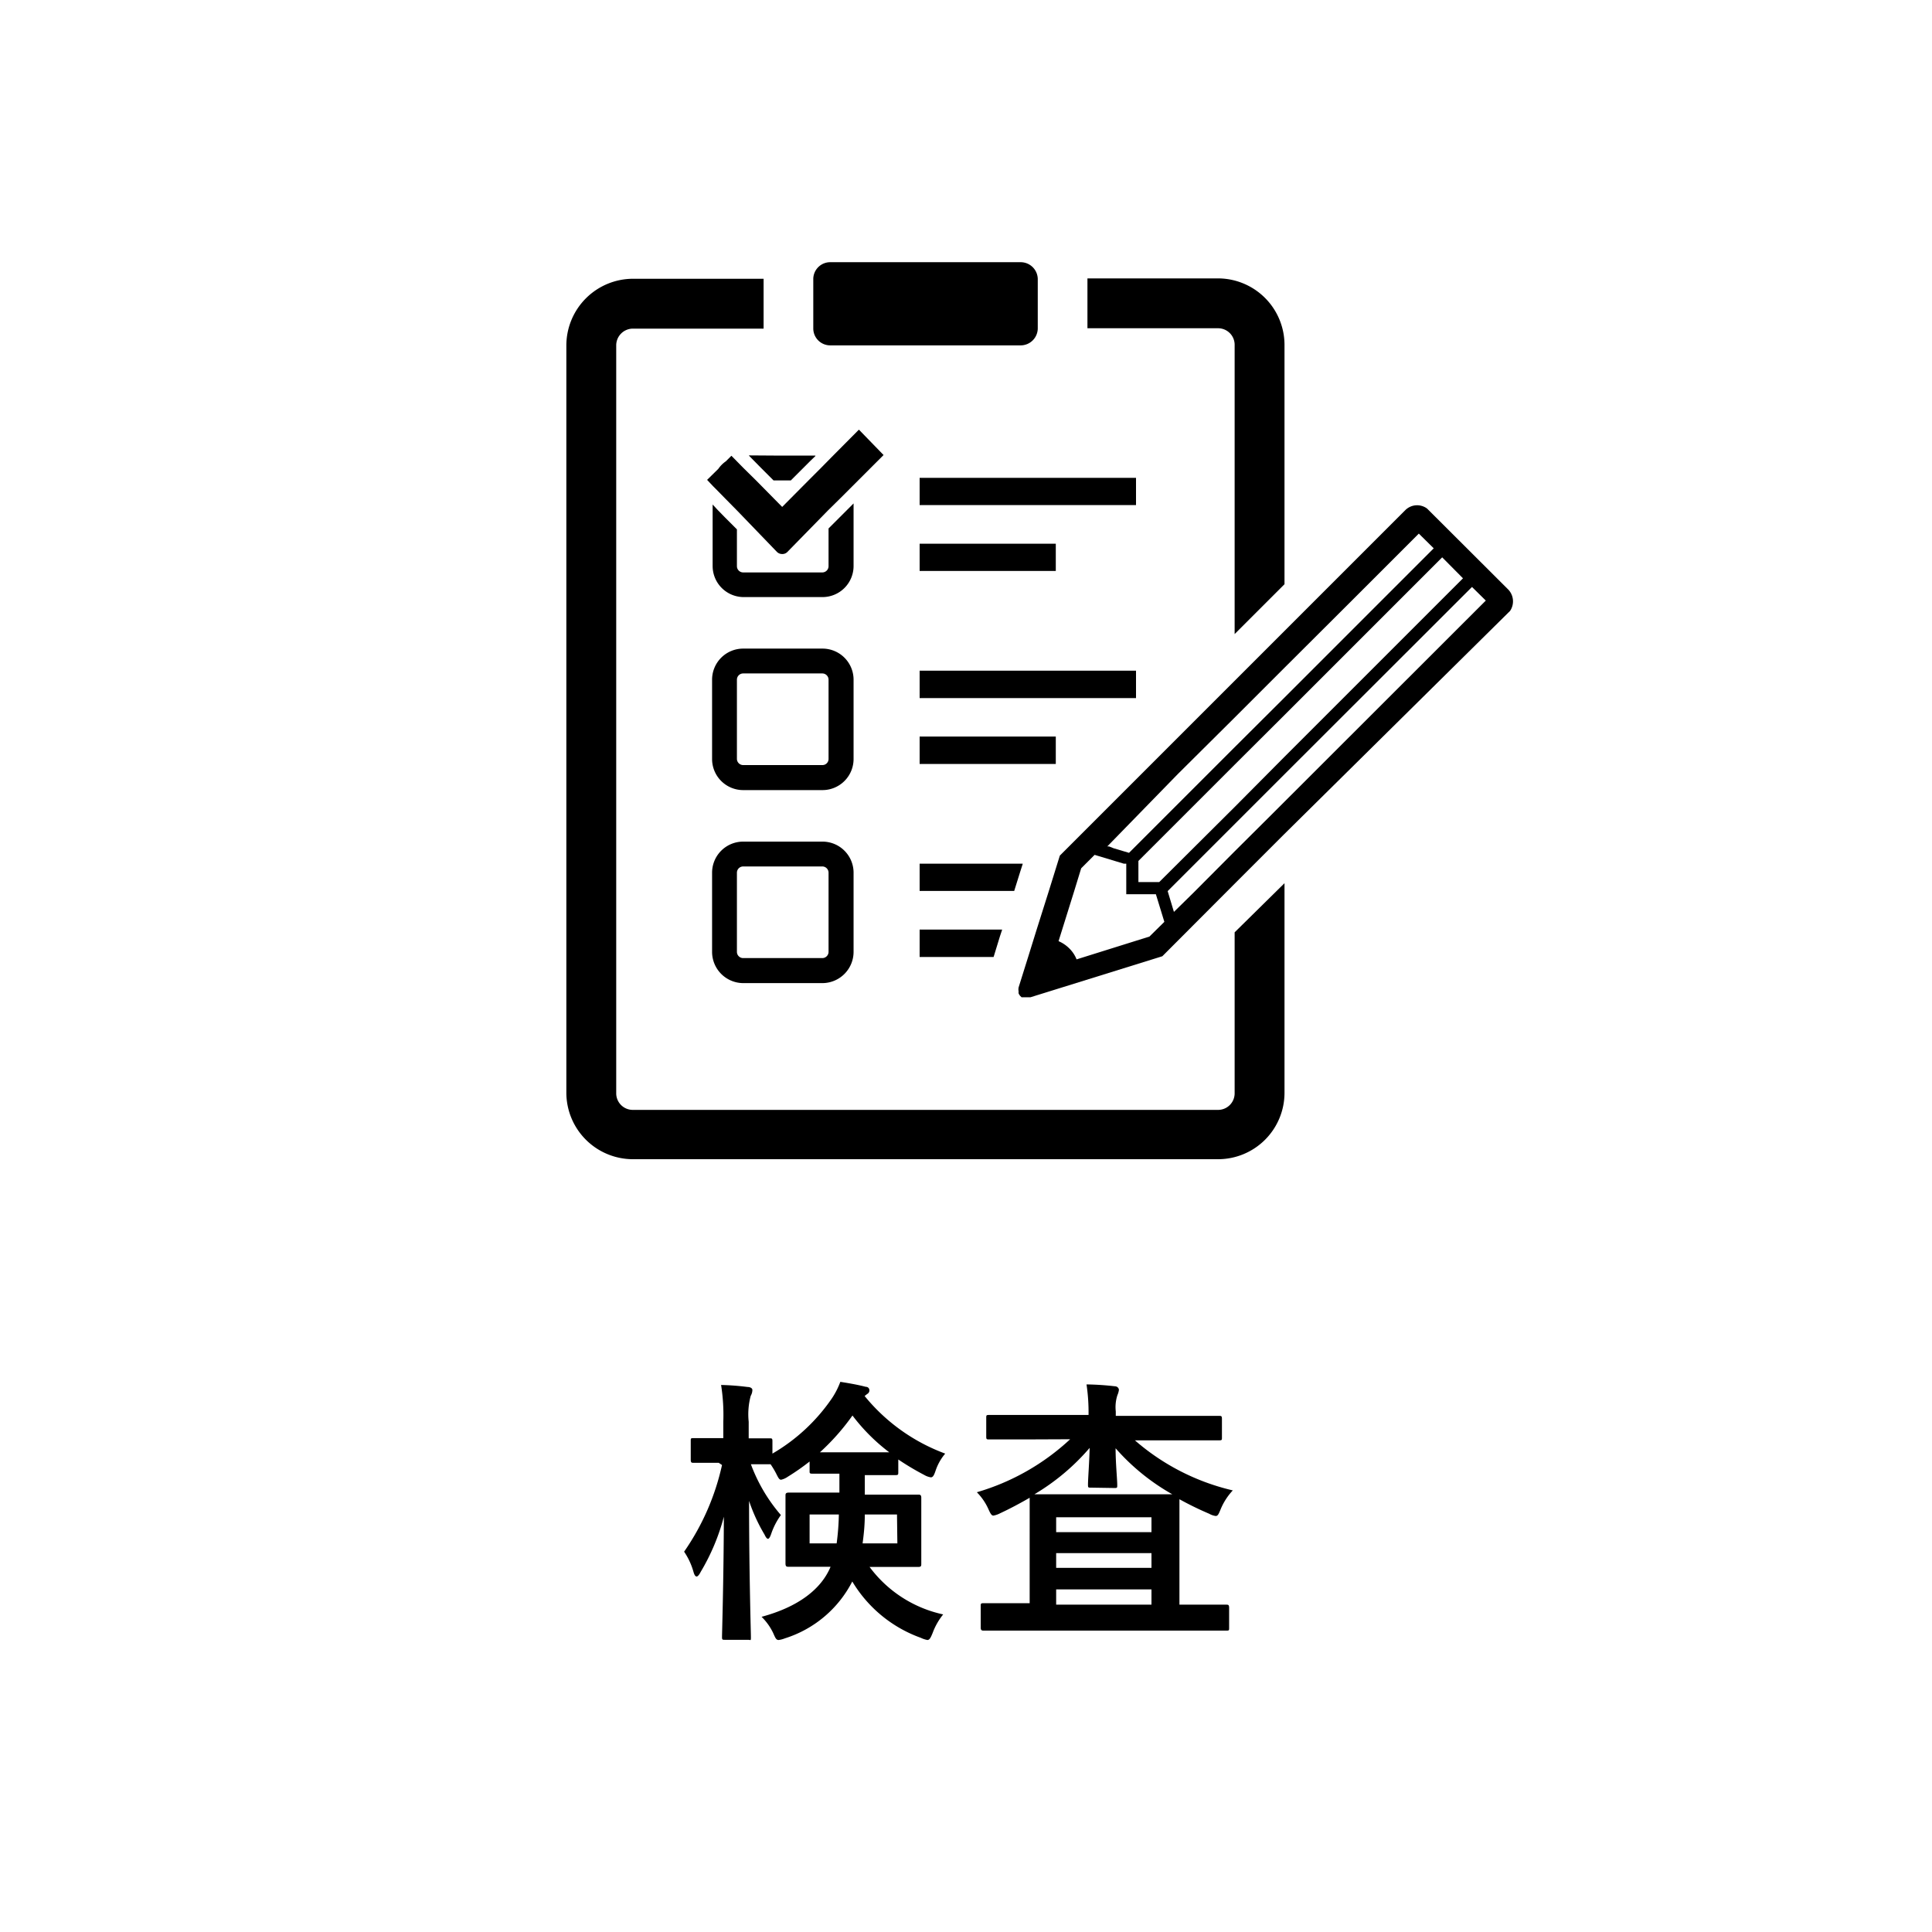
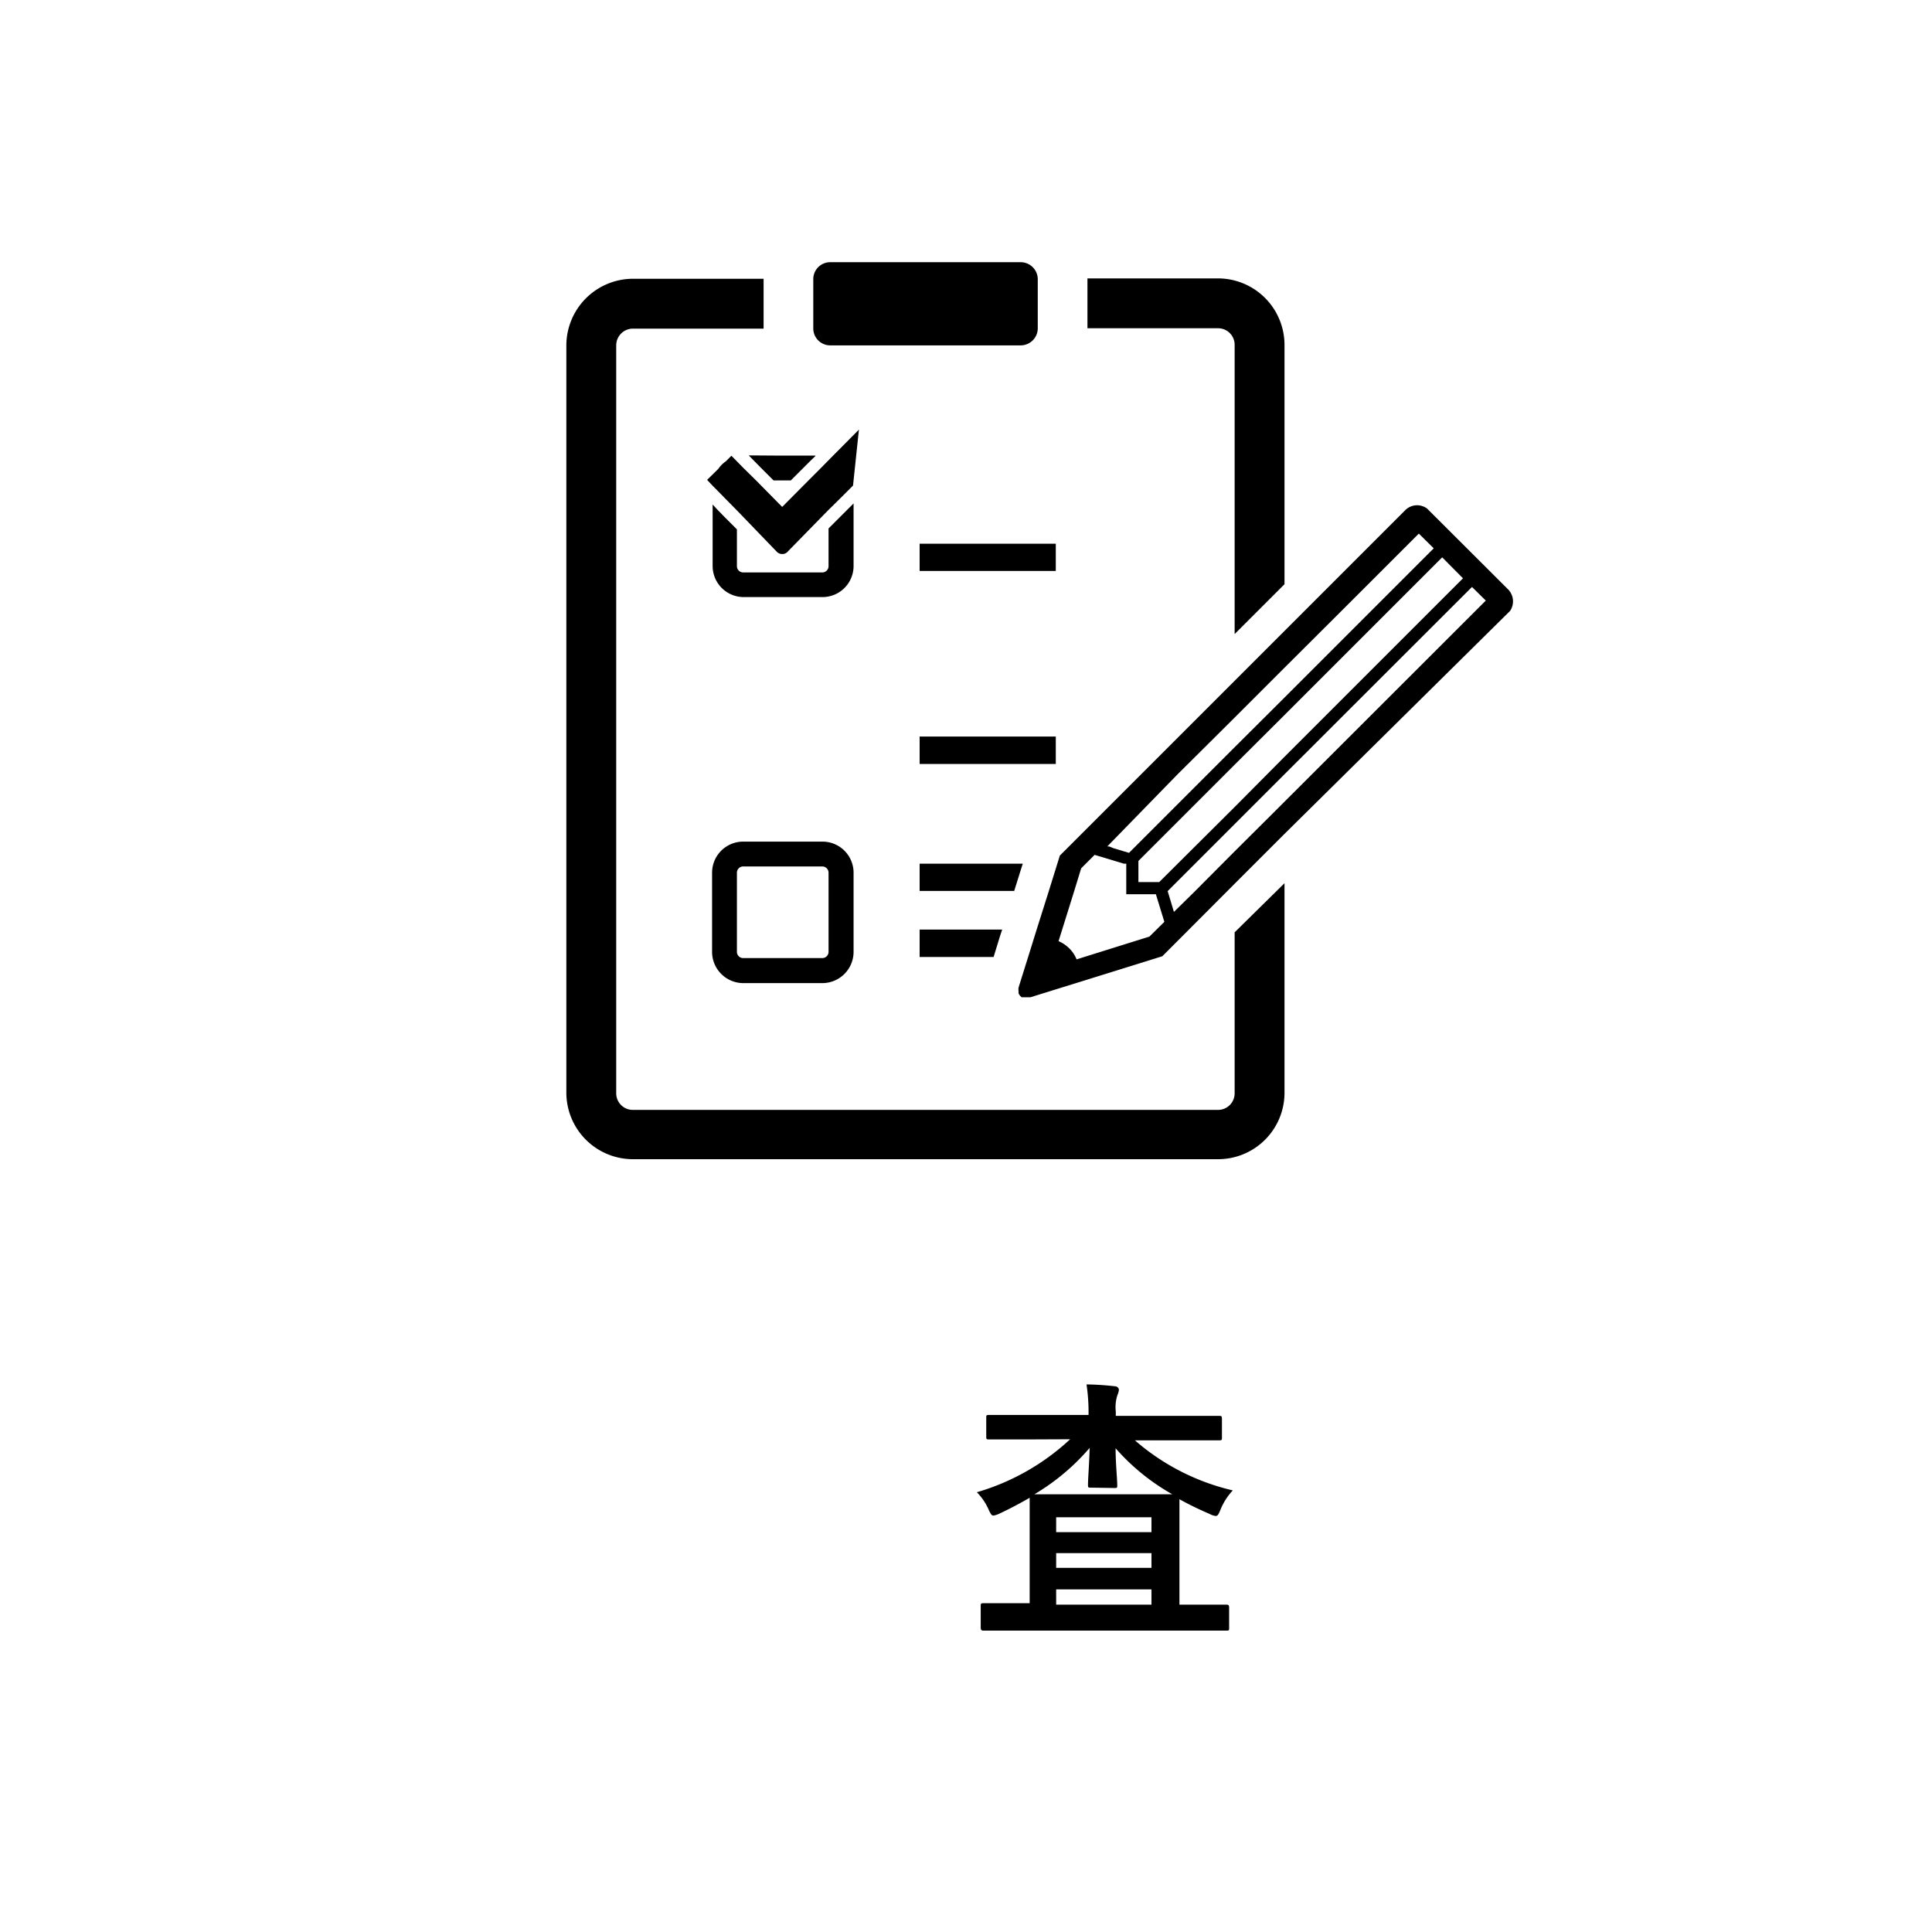
<svg xmlns="http://www.w3.org/2000/svg" viewBox="0 0 105 105">
  <defs>
    <style>.cls-1{fill:none;}</style>
  </defs>
  <g id="レイヤー_2" data-name="レイヤー 2">
    <g id="レイヤー_1-2" data-name="レイヤー 1">
      <rect class="cls-1" width="105" height="105" rx="10" />
-       <path d="M39.06,79.5c-1,0-1.27,0-1.37,0s-.15,0-.15-.18v-1c0-.15,0-.16.15-.16s.39,0,1.37,0h.25v-.89a10.48,10.48,0,0,0-.12-2,13.69,13.69,0,0,1,1.44.11c.15,0,.26.07.26.16a.65.65,0,0,1-.09.32,3.87,3.87,0,0,0-.11,1.41v.9c.77,0,1,0,1.13,0s.16,0,.16.16V79A10,10,0,0,0,45.21,76a4.26,4.26,0,0,0,.46-.9c.57.09,1,.17,1.38.27.12,0,.2.08.2.2a.22.22,0,0,1-.12.19l-.14.11A10.21,10.21,0,0,0,51.37,79a2.83,2.83,0,0,0-.52.92c-.09.27-.15.37-.26.37a1,1,0,0,1-.36-.13,14.58,14.58,0,0,1-1.41-.84V80c0,.15,0,.17-.18.17s-.4,0-1.44,0H47c0,.37,0,.73,0,1.06h1c1.35,0,1.81,0,1.9,0s.17,0,.17.17,0,.39,0,1.14v1.32c0,.73,0,1,0,1.12s0,.18-.17.18-.55,0-1.9,0h-.74a6.75,6.75,0,0,0,4,2.58,3.54,3.54,0,0,0-.57,1c-.11.27-.17.39-.29.39a1.43,1.43,0,0,1-.36-.12,7.15,7.15,0,0,1-3.72-3.06,6.21,6.21,0,0,1-3.66,3.09,1.43,1.43,0,0,1-.34.09c-.14,0-.18-.11-.3-.38a3.1,3.1,0,0,0-.63-.88c2-.54,3.24-1.5,3.75-2.72h-.38c-1.33,0-1.8,0-1.9,0s-.17,0-.17-.18,0-.39,0-1.12V82.43c0-.75,0-1.05,0-1.14s0-.17.17-.17.57,0,1.9,0h.86V80.09h-.08c-1,0-1.27,0-1.36,0S44,80.1,44,80v-.57a12.61,12.61,0,0,1-1.19.83,1,1,0,0,1-.36.16c-.1,0-.15-.1-.28-.36a4.71,4.71,0,0,0-.29-.48h0l-1.07,0a9,9,0,0,0,1.63,2.76,3.85,3.85,0,0,0-.52,1c-.06.18-.12.29-.18.29s-.12-.08-.19-.23a9.38,9.38,0,0,1-.84-1.83c0,3.93.1,7.13.1,7.38s0,.17-.16.17H39.42c-.17,0-.18,0-.18-.17s.09-3.1.1-6.52a11.57,11.57,0,0,1-1.26,3c-.08.16-.16.25-.22.25s-.12-.07-.17-.25a3.77,3.77,0,0,0-.51-1.1,13.22,13.22,0,0,0,2.06-4.71ZM44,82.31v1.57h1.47a13.65,13.65,0,0,0,.12-1.57Zm3.22-3.38h1.11a10.26,10.26,0,0,1-2-2,12.29,12.29,0,0,1-1.77,2H47.2Zm1.53,3.38H47c0,.61-.06,1.12-.12,1.57h1.89Z" />
      <path d="M55.77,78.23c-1.38,0-1.86,0-2,0s-.17,0-.17-.15v-1c0-.17,0-.18.17-.18s.57,0,2,0h3.39v0a10.29,10.29,0,0,0-.11-1.66,15.12,15.12,0,0,1,1.53.1c.15,0,.23.11.23.2a1,1,0,0,1-.08.28,2.11,2.11,0,0,0-.09.89v.24h3.6c1.38,0,1.86,0,2,0s.17,0,.17.18v1c0,.13,0,.15-.17.15s-.57,0-2,0H61.68A12.37,12.37,0,0,0,67,81a3.4,3.4,0,0,0-.65,1c-.12.29-.16.39-.28.39a.94.94,0,0,1-.35-.12,17.4,17.4,0,0,1-1.62-.79c0,.21,0,.7,0,1.57v4.16h.71c1.3,0,1.75,0,1.84,0s.15,0,.15.17v1.08c0,.15,0,.16-.15.16s-.54,0-1.84,0h-9.5c-1.3,0-1.75,0-1.84,0s-.17,0-.17-.16V87.3c0-.15,0-.17.17-.17s.54,0,1.84,0h.65V83c0-.91,0-1.41,0-1.6-.54.31-1.08.6-1.6.84a1.26,1.26,0,0,1-.37.13c-.1,0-.16-.1-.28-.37a3.1,3.1,0,0,0-.62-.9,12.6,12.6,0,0,0,5.07-2.88Zm3.52,2.62c-.15,0-.16,0-.16-.16,0-.33.07-1.17.09-2a12.05,12.05,0,0,1-3,2.52c.26,0,.78,0,1.79,0H62c.91,0,1.42,0,1.71,0a11.81,11.81,0,0,1-3.08-2.5c0,.81.09,1.68.09,2,0,.15,0,.16-.16.16ZM57.4,82.46v.81h5.18v-.81Zm5.18,2.75v-.8H57.4v.8Zm0,2v-.83H57.4v.83Z" />
      <path d="M67.1,18.77V34.46l2.71-2.71v-13a3.62,3.62,0,0,0-3.61-3.62H59.1v2.71h7.1A.9.9,0,0,1,67.1,18.77Z" />
      <path d="M69.81,48v0L67.1,50.67v8.75a.9.9,0,0,1-.9.9H34.4a.9.9,0,0,1-.91-.9V18.77a.91.91,0,0,1,.91-.91h7.1V15.15H34.4a3.63,3.63,0,0,0-3.62,3.62V59.42A3.62,3.62,0,0,0,34.4,63H66.2a3.61,3.61,0,0,0,3.61-3.61V48Z" />
      <path d="M45.12,18.77H55.48a.93.93,0,0,0,.92-.91V15.15a.93.93,0,0,0-.92-.9H45.12a.92.92,0,0,0-.92.9v2.71A.92.92,0,0,0,45.12,18.77Z" />
      <path d="M46.39,28.77V27.36h0v0l-.68.68-.68.68v2.05a.34.34,0,0,1-.33.34H40.39a.34.34,0,0,1-.34-.34v-2l-.67-.67L39,27.71l-.27-.29v0l0,0v3.34a1.69,1.69,0,0,0,1.69,1.69H44.7a1.69,1.69,0,0,0,1.69-1.69v-2Z" />
      <polygon points="41.37 25.44 42.04 26.11 42.98 26.11 43.65 25.44 44.04 25.05 44.32 24.78 44.31 24.78 44.32 24.76 42.2 24.76 40.71 24.75 40.72 24.76 40.7 24.76 41.37 25.44" />
-       <path d="M46.39,36.94a1.69,1.69,0,0,0-1.69-1.69H40.39a1.69,1.69,0,0,0-1.69,1.69v4.31a1.69,1.69,0,0,0,1.69,1.69H44.7a1.69,1.69,0,0,0,1.69-1.69Zm-6.34,0a.34.34,0,0,1,.34-.34H44.7a.34.34,0,0,1,.33.34v4.31a.33.33,0,0,1-.33.33H40.39a.34.34,0,0,1-.34-.33Z" />
      <path d="M44.7,45.74H40.39a1.69,1.69,0,0,0-1.69,1.69v4.3a1.7,1.7,0,0,0,1.69,1.7H44.7a1.7,1.7,0,0,0,1.69-1.7v-4.3A1.69,1.69,0,0,0,44.7,45.74Zm-4.65,1.69a.34.34,0,0,1,.34-.34H44.7a.34.34,0,0,1,.33.34v4.3a.34.34,0,0,1-.33.34H40.39a.34.34,0,0,1-.34-.34Z" />
-       <rect x="49.98" y="25.97" width="11.76" height="1.48" />
      <rect x="49.98" y="29.55" width="7.4" height="1.48" />
-       <polygon points="61.74 36.45 50.03 36.45 50 36.45 50 36.45 49.98 36.45 49.98 37.94 61.74 37.94 61.74 36.45" />
      <polygon points="57.38 40.03 50.02 40.03 50 40.03 50 40.03 49.98 40.03 49.98 41.52 57.38 41.52 57.38 40.03" />
      <polygon points="50.03 46.94 50 46.94 50 46.94 49.98 46.94 49.98 48.42 55.12 48.42 55.47 47.3 55.58 46.96 55.58 46.96 55.58 46.94 50.03 46.94" />
      <polygon points="50.02 50.52 50 50.52 50 50.52 49.98 50.52 49.98 52.01 54 52.01 54.35 50.87 54.46 50.54 54.46 50.54 54.46 50.52 50.02 50.52" />
-       <path d="M46.68,23.35,45.2,24.84l-.59.6-.67.67-1.43,1.44-1.42-1.44-.68-.67-.57-.58-.09-.09h0v0l-.3.3,0,0a1.6,1.6,0,0,0-.41.41l0,0-.61.6.32.34.16.16.52.53.67.68L42.23,30a.4.4,0,0,0,.28.11.38.38,0,0,0,.28-.11L45,27.74l.68-.67.68-.68h0l1.66-1.66Z" />
+       <path d="M46.68,23.35,45.2,24.84l-.59.6-.67.67-1.43,1.44-1.42-1.44-.68-.67-.57-.58-.09-.09h0v0l-.3.3,0,0a1.6,1.6,0,0,0-.41.41l0,0-.61.6.32.34.16.16.52.53.67.68L42.23,30a.4.4,0,0,0,.28.11.38.38,0,0,0,.28-.11L45,27.74l.68-.67.68-.68h0Z" />
      <path d="M81.93,32l-4.37-4.36a.91.91,0,0,0-1.17.07l-6.58,6.58L67.1,37l-9.5,9.5-.14.45L57,48.43l-.66,2.09L55.88,52l-.52,1.66a.6.6,0,0,0,0,.23.3.3,0,0,0,0,.1h0a.57.57,0,0,0,.08.13h0l.08.08,0,0,.09,0h.06l.1,0H56l7.17-2.23,3.92-3.93,2.71-2.71L82,33.27a.43.43,0,0,0,.09-.1A.93.93,0,0,0,81.93,32ZM63.8,49.56l-.34-1.13,3.64-3.64,2.71-2.71L80,31.9l.75.74L69.81,43.57l-.56.56L67.1,46.27l-2.24,2.25Zm-5.29,2.58a1.72,1.72,0,0,0-.39-.59,1.86,1.86,0,0,0-.59-.4l.85-2.72.38-1.24.25-.25.48-.48,1.59.48.13,0V48.6h1.61l.46,1.5-.81.8Zm21-20.71-9.72,9.72L67.1,43.86,63,47.94H61.87V46.79l5.23-5.23,2.71-2.7,8.57-8.57Zm-9.72,6.5-2.71,2.7-5.72,5.72-.84-.25L60.27,46l-.09,0h0L64,42.08,67.1,39l2.71-2.71,3.59-3.58L77.11,29l.81.8Z" />
    </g>
  </g>
</svg>